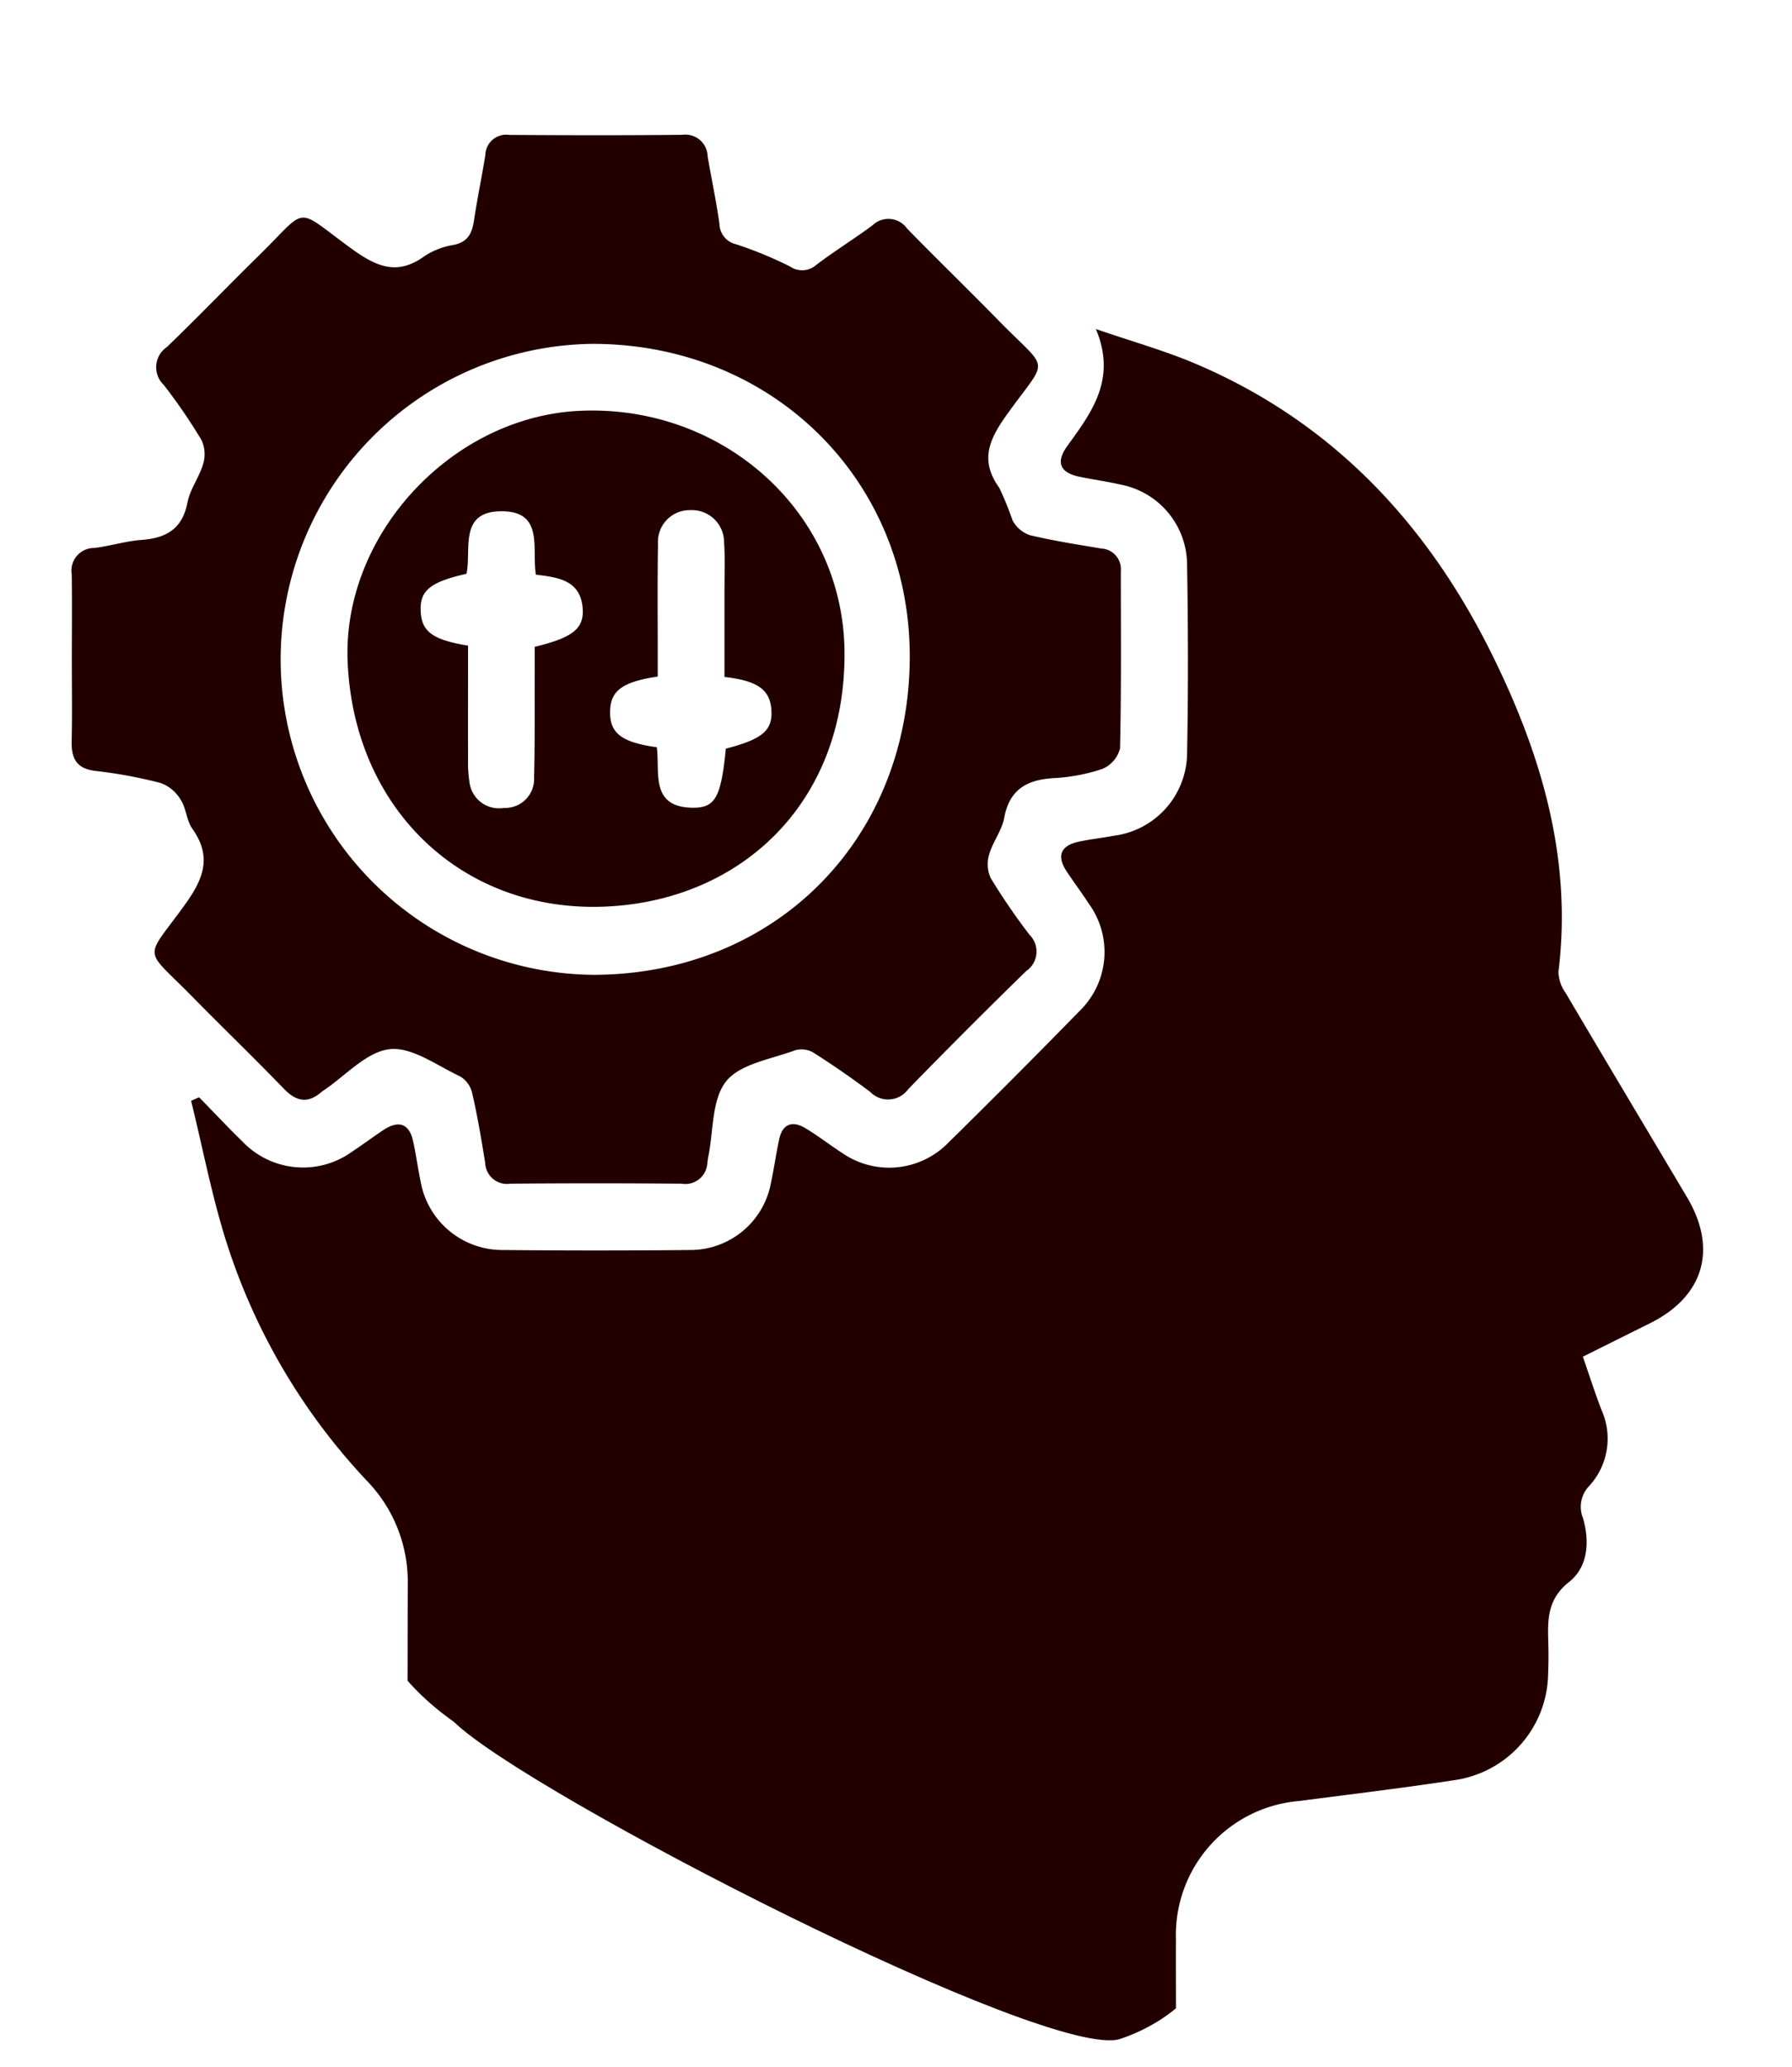
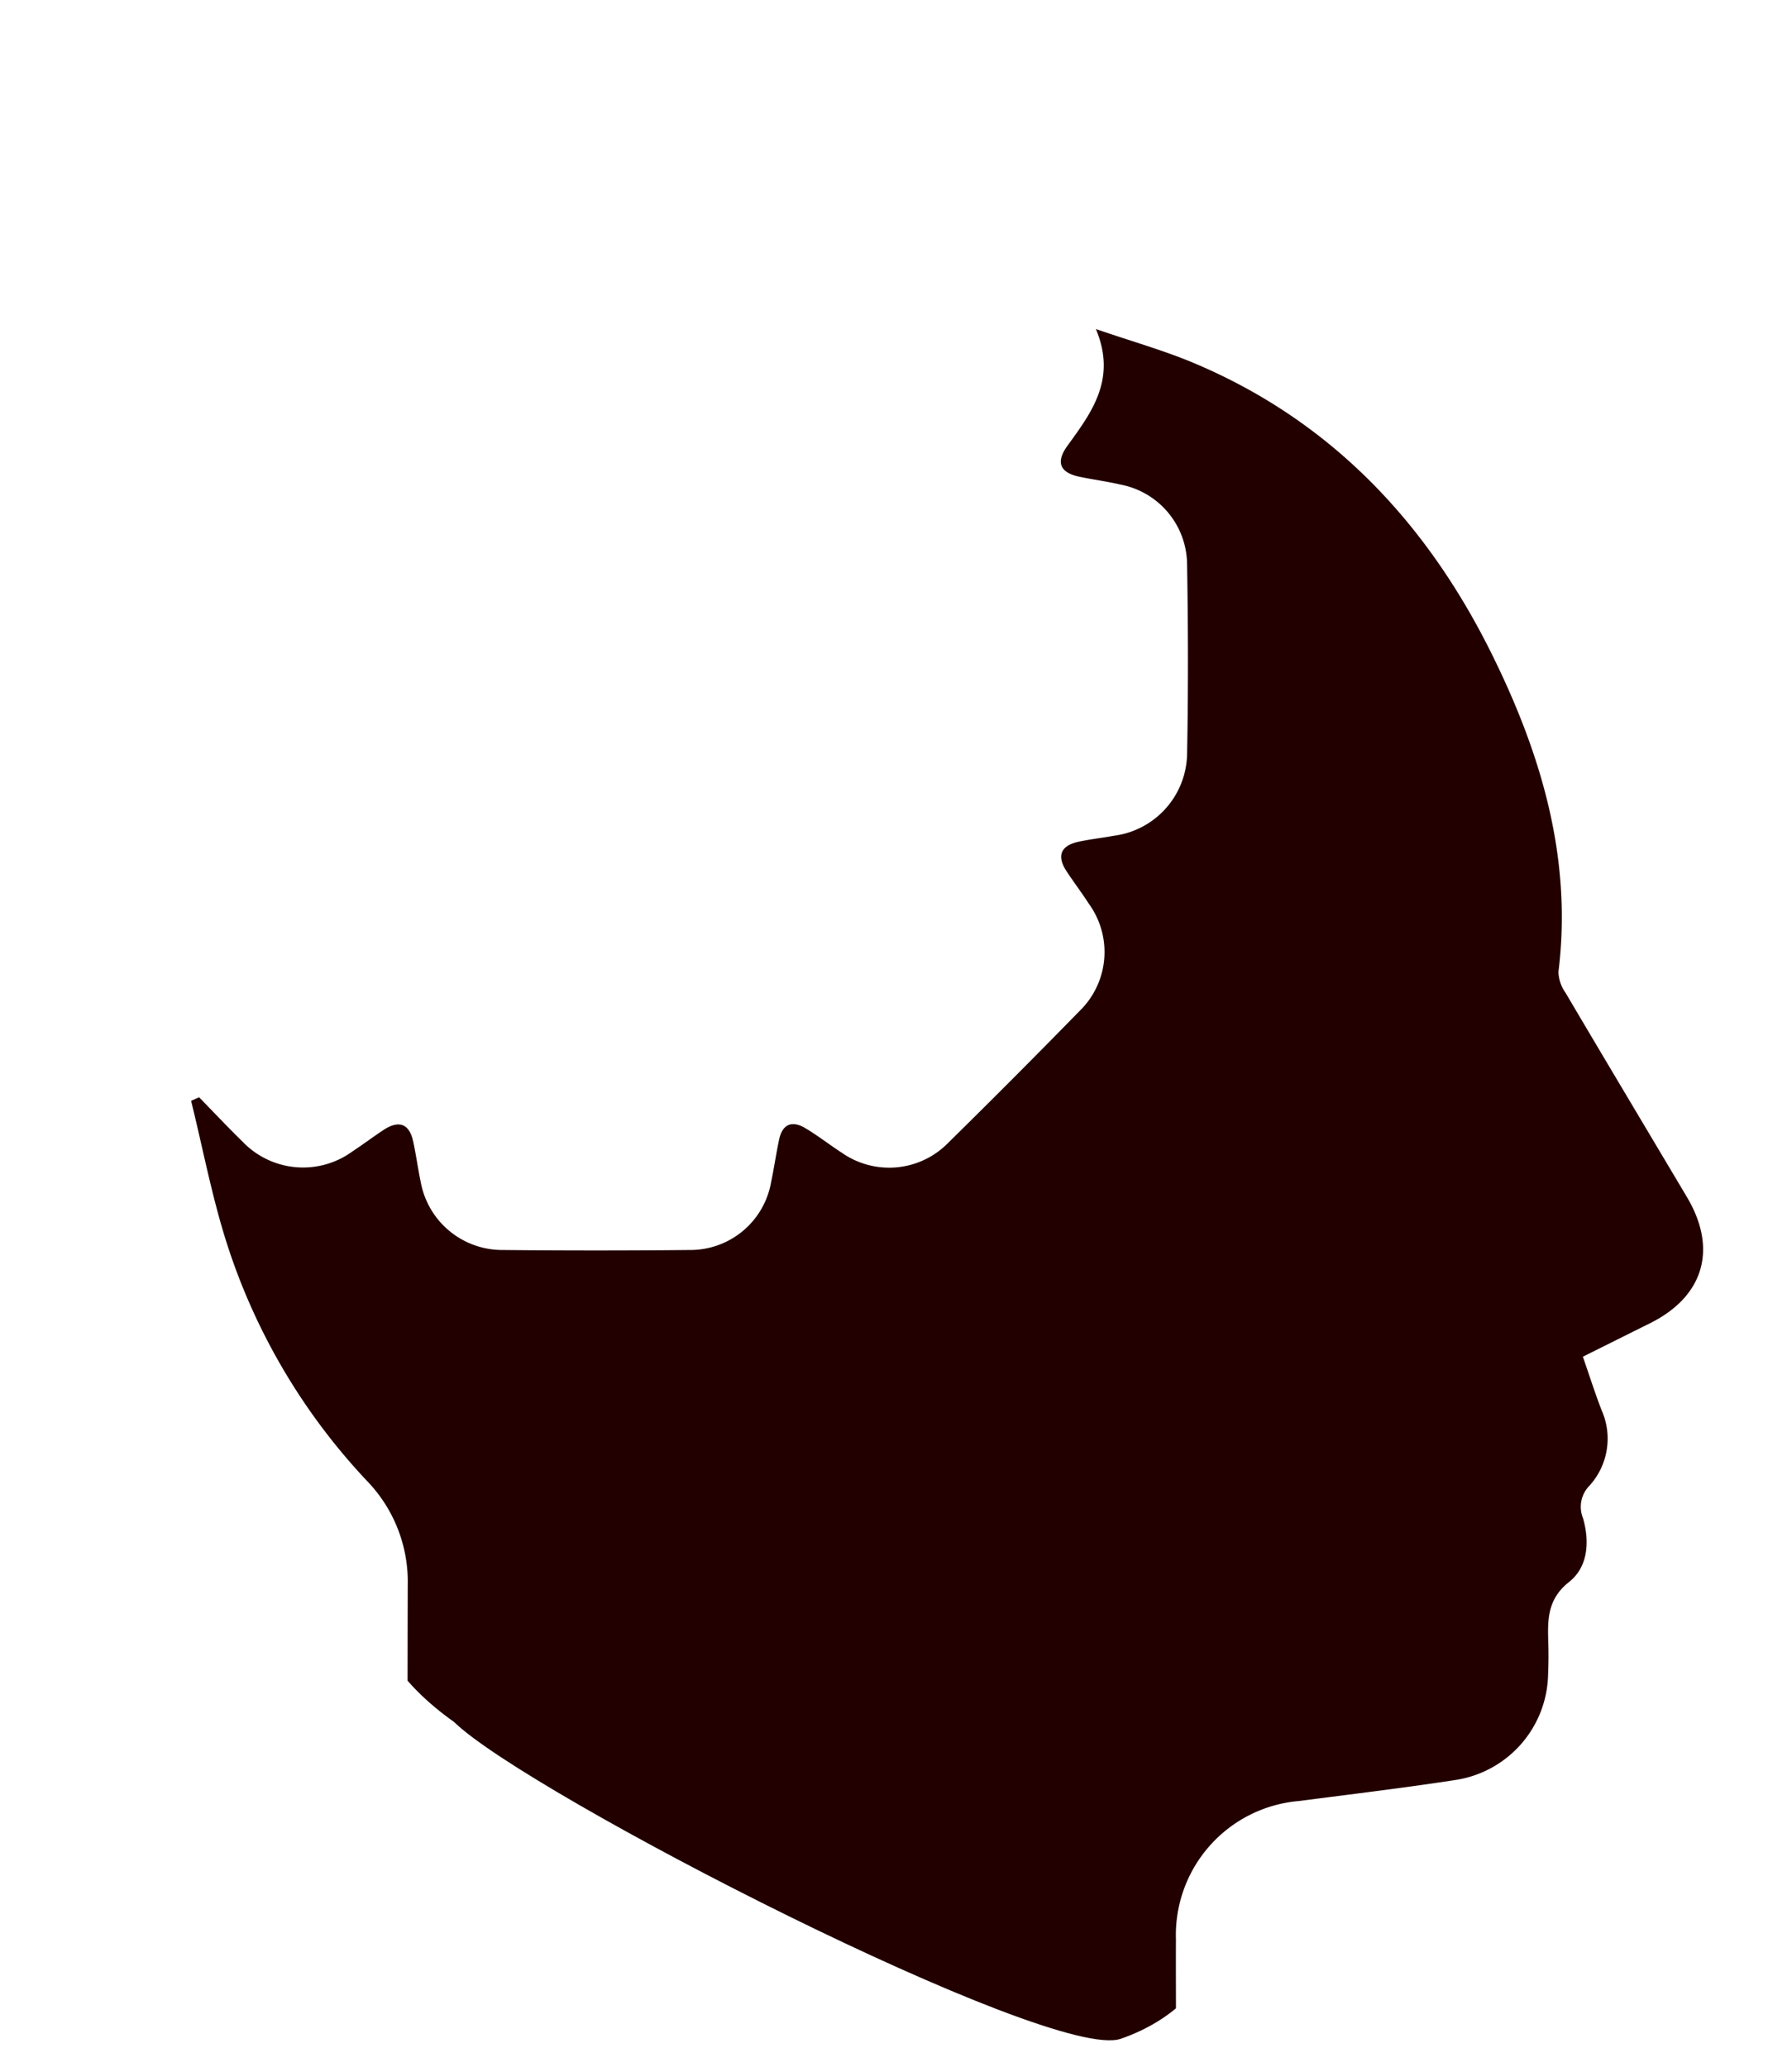
<svg xmlns="http://www.w3.org/2000/svg" width="130.066" height="150" viewBox="0 0 130.066 150">
  <defs>
    <clipPath id="clip-path">
      <path id="パス_40877" data-name="パス 40877" d="M-574.881-8068.929l3.589,88.129,23,10.644s-2.59,5.688,5.662,11.551c5.335,5.206,43.357,24.722,48.379,22.985,8.153-2.817,7.4-10.393,8.232-5.647s26.68-16.205,26.68-16.205l13.808-47.314-27.121-68.8-66.388-8.294Z" transform="translate(574.881 8081.886)" fill="none" stroke="#707070" stroke-width="1" />
    </clipPath>
  </defs>
  <g id="グループ_22834" data-name="グループ 22834" transform="translate(-349 -3381)">
-     <rect id="長方形_5330" data-name="長方形 5330" width="130" height="150" transform="translate(349 3381)" fill="none" />
    <g id="マスクグループ_4" data-name="マスクグループ 4" transform="translate(349.712 3382.68)" clip-path="url(#clip-path)">
      <g id="グループ_22777" data-name="グループ 22777" transform="translate(4.491 8.103)">
        <path id="パス_40871" data-name="パス 40871" d="M0,60.352c.861,3.485,1.527,7.035,2.625,10.443A45.268,45.268,0,0,0,12.8,87.972a10.526,10.526,0,0,1,2.925,7.547c-.026,10.6-.01,21.2-.01,31.8,0,2.194.123,2.317,2.317,2.317H69.211c2.126,0,2.265-.139,2.272-2.217s-.013-4.139,0-6.21a9.755,9.755,0,0,1,8.954-10.045c3.751-.492,7.508-.935,11.246-1.511a7.909,7.909,0,0,0,6.812-7.712q.049-1.136.013-2.272c-.049-1.657-.078-3.142,1.511-4.4,1.382-1.094,1.5-2.942,1.006-4.637a2.177,2.177,0,0,1,.443-2.317,5.077,5.077,0,0,0,.909-5.511c-.472-1.217-.867-2.463-1.359-3.88,1.647-.819,3.249-1.621,4.854-2.417,3.925-1.945,4.945-5.391,2.7-9.165-2.938-4.942-5.89-9.873-8.812-14.825a2.748,2.748,0,0,1-.515-1.515c1.026-8.3-1.285-15.922-4.9-23.193-4.715-9.466-11.627-16.8-21.53-20.977-2.168-.916-4.456-1.557-7.142-2.479,1.524,3.634-.3,6.032-2.065,8.469-.867,1.2-.553,1.948.871,2.249.987.207,1.99.337,2.971.566a5.941,5.941,0,0,1,4.841,5.8c.078,4.592.087,9.187,0,13.779a6.091,6.091,0,0,1-5.311,5.906c-.845.155-1.7.249-2.537.427-1.33.282-1.634,1.029-.9,2.149.527.8,1.107,1.566,1.628,2.372a5.962,5.962,0,0,1-.68,7.764q-4.709,4.82-9.514,9.547a5.994,5.994,0,0,1-7.767.728c-.89-.573-1.725-1.236-2.634-1.773-.932-.557-1.647-.314-1.89.806-.223,1.036-.369,2.087-.589,3.123a5.949,5.949,0,0,1-5.877,4.916q-6.815.068-13.627,0a6.016,6.016,0,0,1-5.919-4.9c-.207-.987-.34-1.99-.553-2.974-.278-1.288-1.032-1.573-2.155-.835-.757.5-1.482,1.049-2.243,1.547A6.079,6.079,0,0,1,3.718,63.3c-1.071-1.042-2.091-2.136-3.136-3.2-.194.084-.388.172-.583.259" transform="translate(8.666 9.742)" fill="#200" />
-         <path id="パス_40872" data-name="パス 40872" d="M13.075,38.106c0,1.968.032,3.938-.013,5.906-.029,1.249.353,1.987,1.731,2.149a33.738,33.738,0,0,1,4.751.883,2.842,2.842,0,0,1,1.437,1.217c.4.621.414,1.5.838,2.091,1.482,2.091.77,3.712-.6,5.6-2.9,4-2.968,2.968.521,6.514,2.23,2.269,4.521,4.479,6.731,6.764.909.942,1.757,1.084,2.744.207a1.07,1.07,0,0,1,.126-.084c1.589-1.065,3.1-2.8,4.793-3,1.618-.184,3.443,1.188,5.126,1.977a1.914,1.914,0,0,1,.871,1.2c.382,1.67.67,3.362.942,5.055a1.59,1.59,0,0,0,1.841,1.527q6.2-.053,12.414,0A1.6,1.6,0,0,0,59.2,74.606c.023-.149.039-.3.068-.447.382-1.867.239-4.152,1.3-5.479,1.023-1.275,3.272-1.6,5.013-2.252a1.71,1.71,0,0,1,1.33.181q2.107,1.34,4.107,2.841a1.807,1.807,0,0,0,2.767-.2q4.223-4.34,8.56-8.569a1.71,1.71,0,0,0,.246-2.621,46.116,46.116,0,0,1-2.822-4.12,2.429,2.429,0,0,1-.11-1.728c.262-.913.919-1.728,1.087-2.644.379-2.052,1.631-2.757,3.55-2.883a13.339,13.339,0,0,0,3.557-.663,2.2,2.2,0,0,0,1.3-1.492c.1-4.291.058-8.582.058-12.873a1.5,1.5,0,0,0-1.427-1.637c-1.741-.291-3.489-.563-5.2-.974a2.251,2.251,0,0,1-1.226-1.055,23.017,23.017,0,0,0-.964-2.366c-1.44-2-.744-3.518.553-5.33,3.061-4.278,3.142-2.98-.625-6.835-2.188-2.239-4.44-4.414-6.624-6.657a1.661,1.661,0,0,0-2.511-.233c-1.337.99-2.76,1.867-4.084,2.874a1.547,1.547,0,0,1-1.9.113,28.912,28.912,0,0,0-3.906-1.612,1.546,1.546,0,0,1-1.217-1.463c-.227-1.647-.579-3.275-.858-4.916A1.616,1.616,0,0,0,57.391,0C53.2.045,49.013.036,44.822.007a1.517,1.517,0,0,0-1.735,1.463c-.256,1.592-.589,3.171-.828,4.767-.142.929-.456,1.56-1.5,1.757a5.39,5.39,0,0,0-2.1.819c-1.99,1.443-3.508.738-5.307-.566-4.207-3.058-3.035-3.078-6.728.54-2.236,2.188-4.4,4.453-6.657,6.618a1.77,1.77,0,0,0-.22,2.747,40.877,40.877,0,0,1,2.735,3.993,2.44,2.44,0,0,1,.123,1.738c-.278.961-.948,1.822-1.136,2.79-.369,1.926-1.54,2.592-3.34,2.725-1.149.084-2.275.447-3.424.583A1.641,1.641,0,0,0,13.069,31.9c.029,2.068.006,4.139.006,6.21m15.155-.039a22.906,22.906,0,0,1,22.591-22.9c13.071-.026,23.106,9.864,23.07,22.737-.036,13.226-9.75,23-22.905,23.048A22.9,22.9,0,0,1,28.23,38.067" transform="translate(-13.063 -0.001)" fill="#200" />
-         <path id="パス_40873" data-name="パス 40873" d="M19.272,24.386C19.709,35.087,27.6,42.634,38,42.178c9.831-.434,17.462-7.537,17.336-18.55C55.219,13.5,46.491,5.755,36.178,6.2c-9.323.4-17.281,8.964-16.906,18.184m8.734-1.142c-2.579-.43-3.356-1.019-3.43-2.479-.081-1.508.683-2.142,3.327-2.735.366-1.767-.586-4.521,2.524-4.537,3.129-.016,2.2,2.728,2.508,4.6,1.644.2,3.278.411,3.4,2.5.084,1.434-.751,2.074-3.485,2.738,0,.621,0,1.269,0,1.919-.01,2.518.019,5.039-.045,7.556a2.1,2.1,0,0,1-2.191,2.214,2.158,2.158,0,0,1-2.5-1.88,9.349,9.349,0,0,1-.1-1.65c-.01-2.715,0-5.43,0-8.236M41.78,25.486V23.877c0-2.676-.026-5.353.019-8.029a2.3,2.3,0,0,1,2.34-2.437,2.331,2.331,0,0,1,2.456,2.34c.084,1.207.029,2.421.029,3.634,0,2.052,0,4.1,0,6.129,2.382.269,3.285.916,3.4,2.333.126,1.534-.608,2.171-3.3,2.87-.346,3.5-.751,4.3-2.392,4.288-3.152-.029-2.372-2.605-2.621-4.391-2.557-.353-3.408-1.019-3.388-2.569.016-1.521.864-2.171,3.459-2.56" transform="translate(0.756 13.826)" fill="#200" />
      </g>
    </g>
  </g>
</svg>